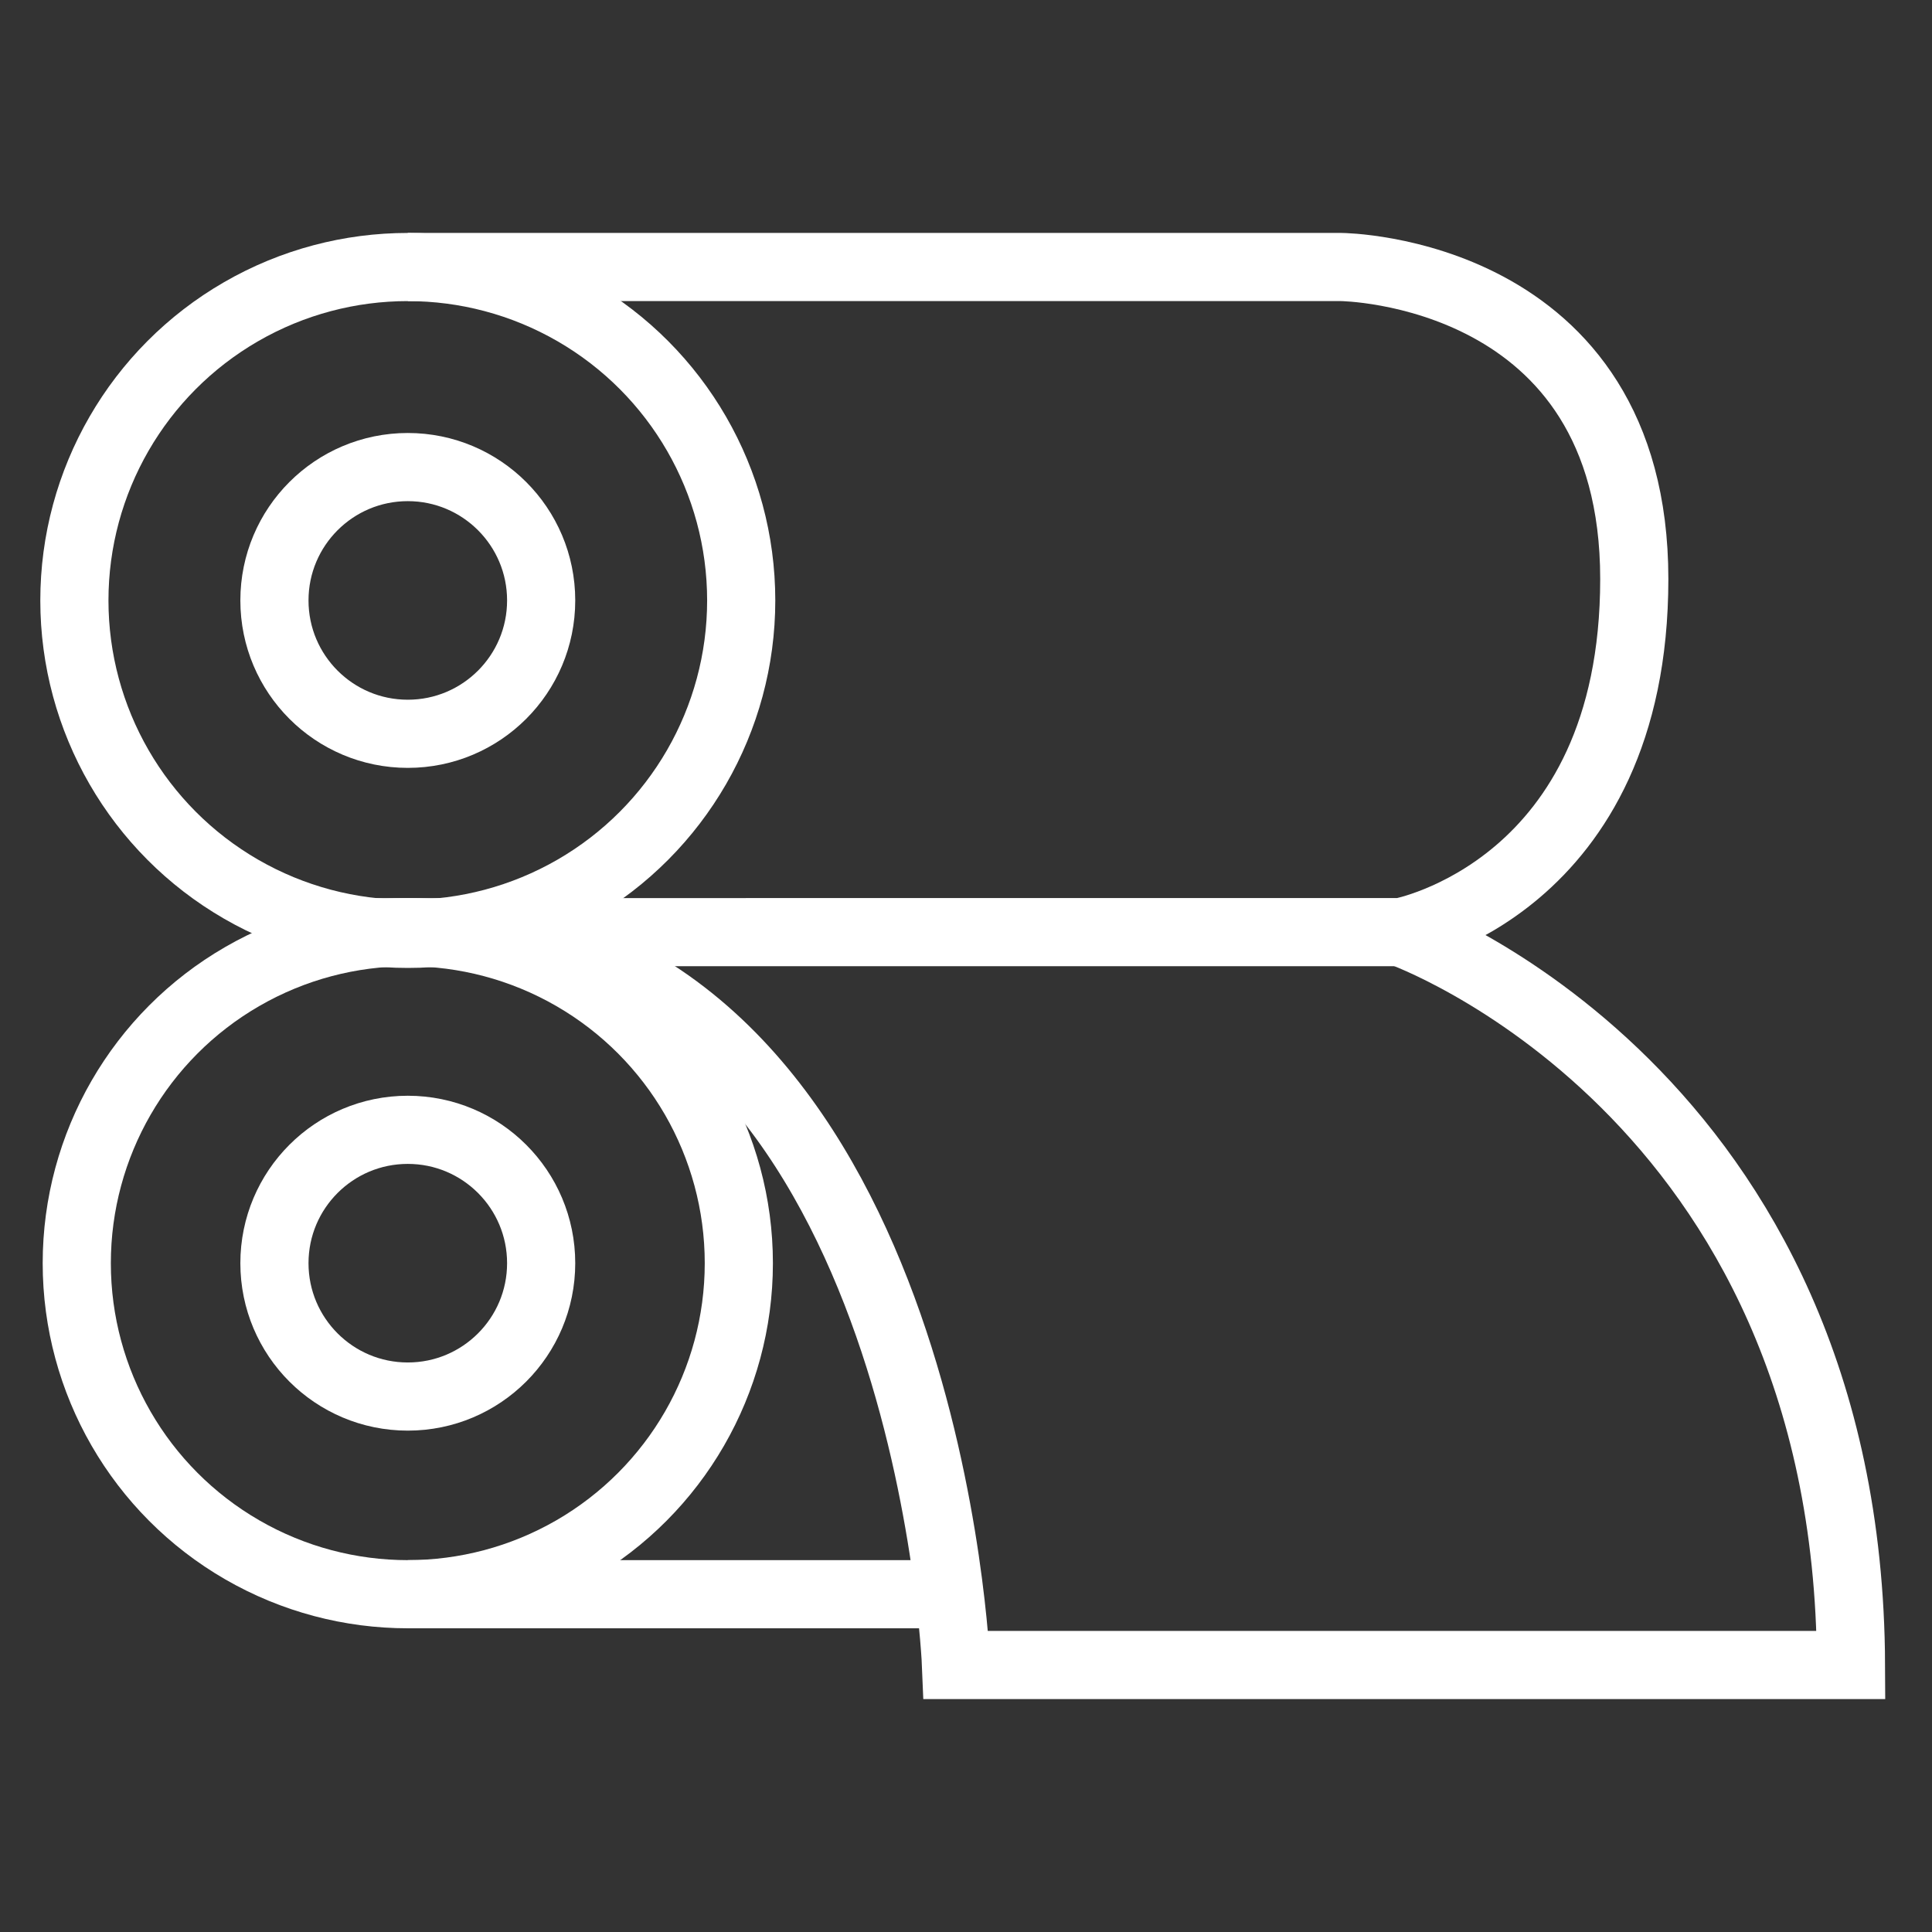
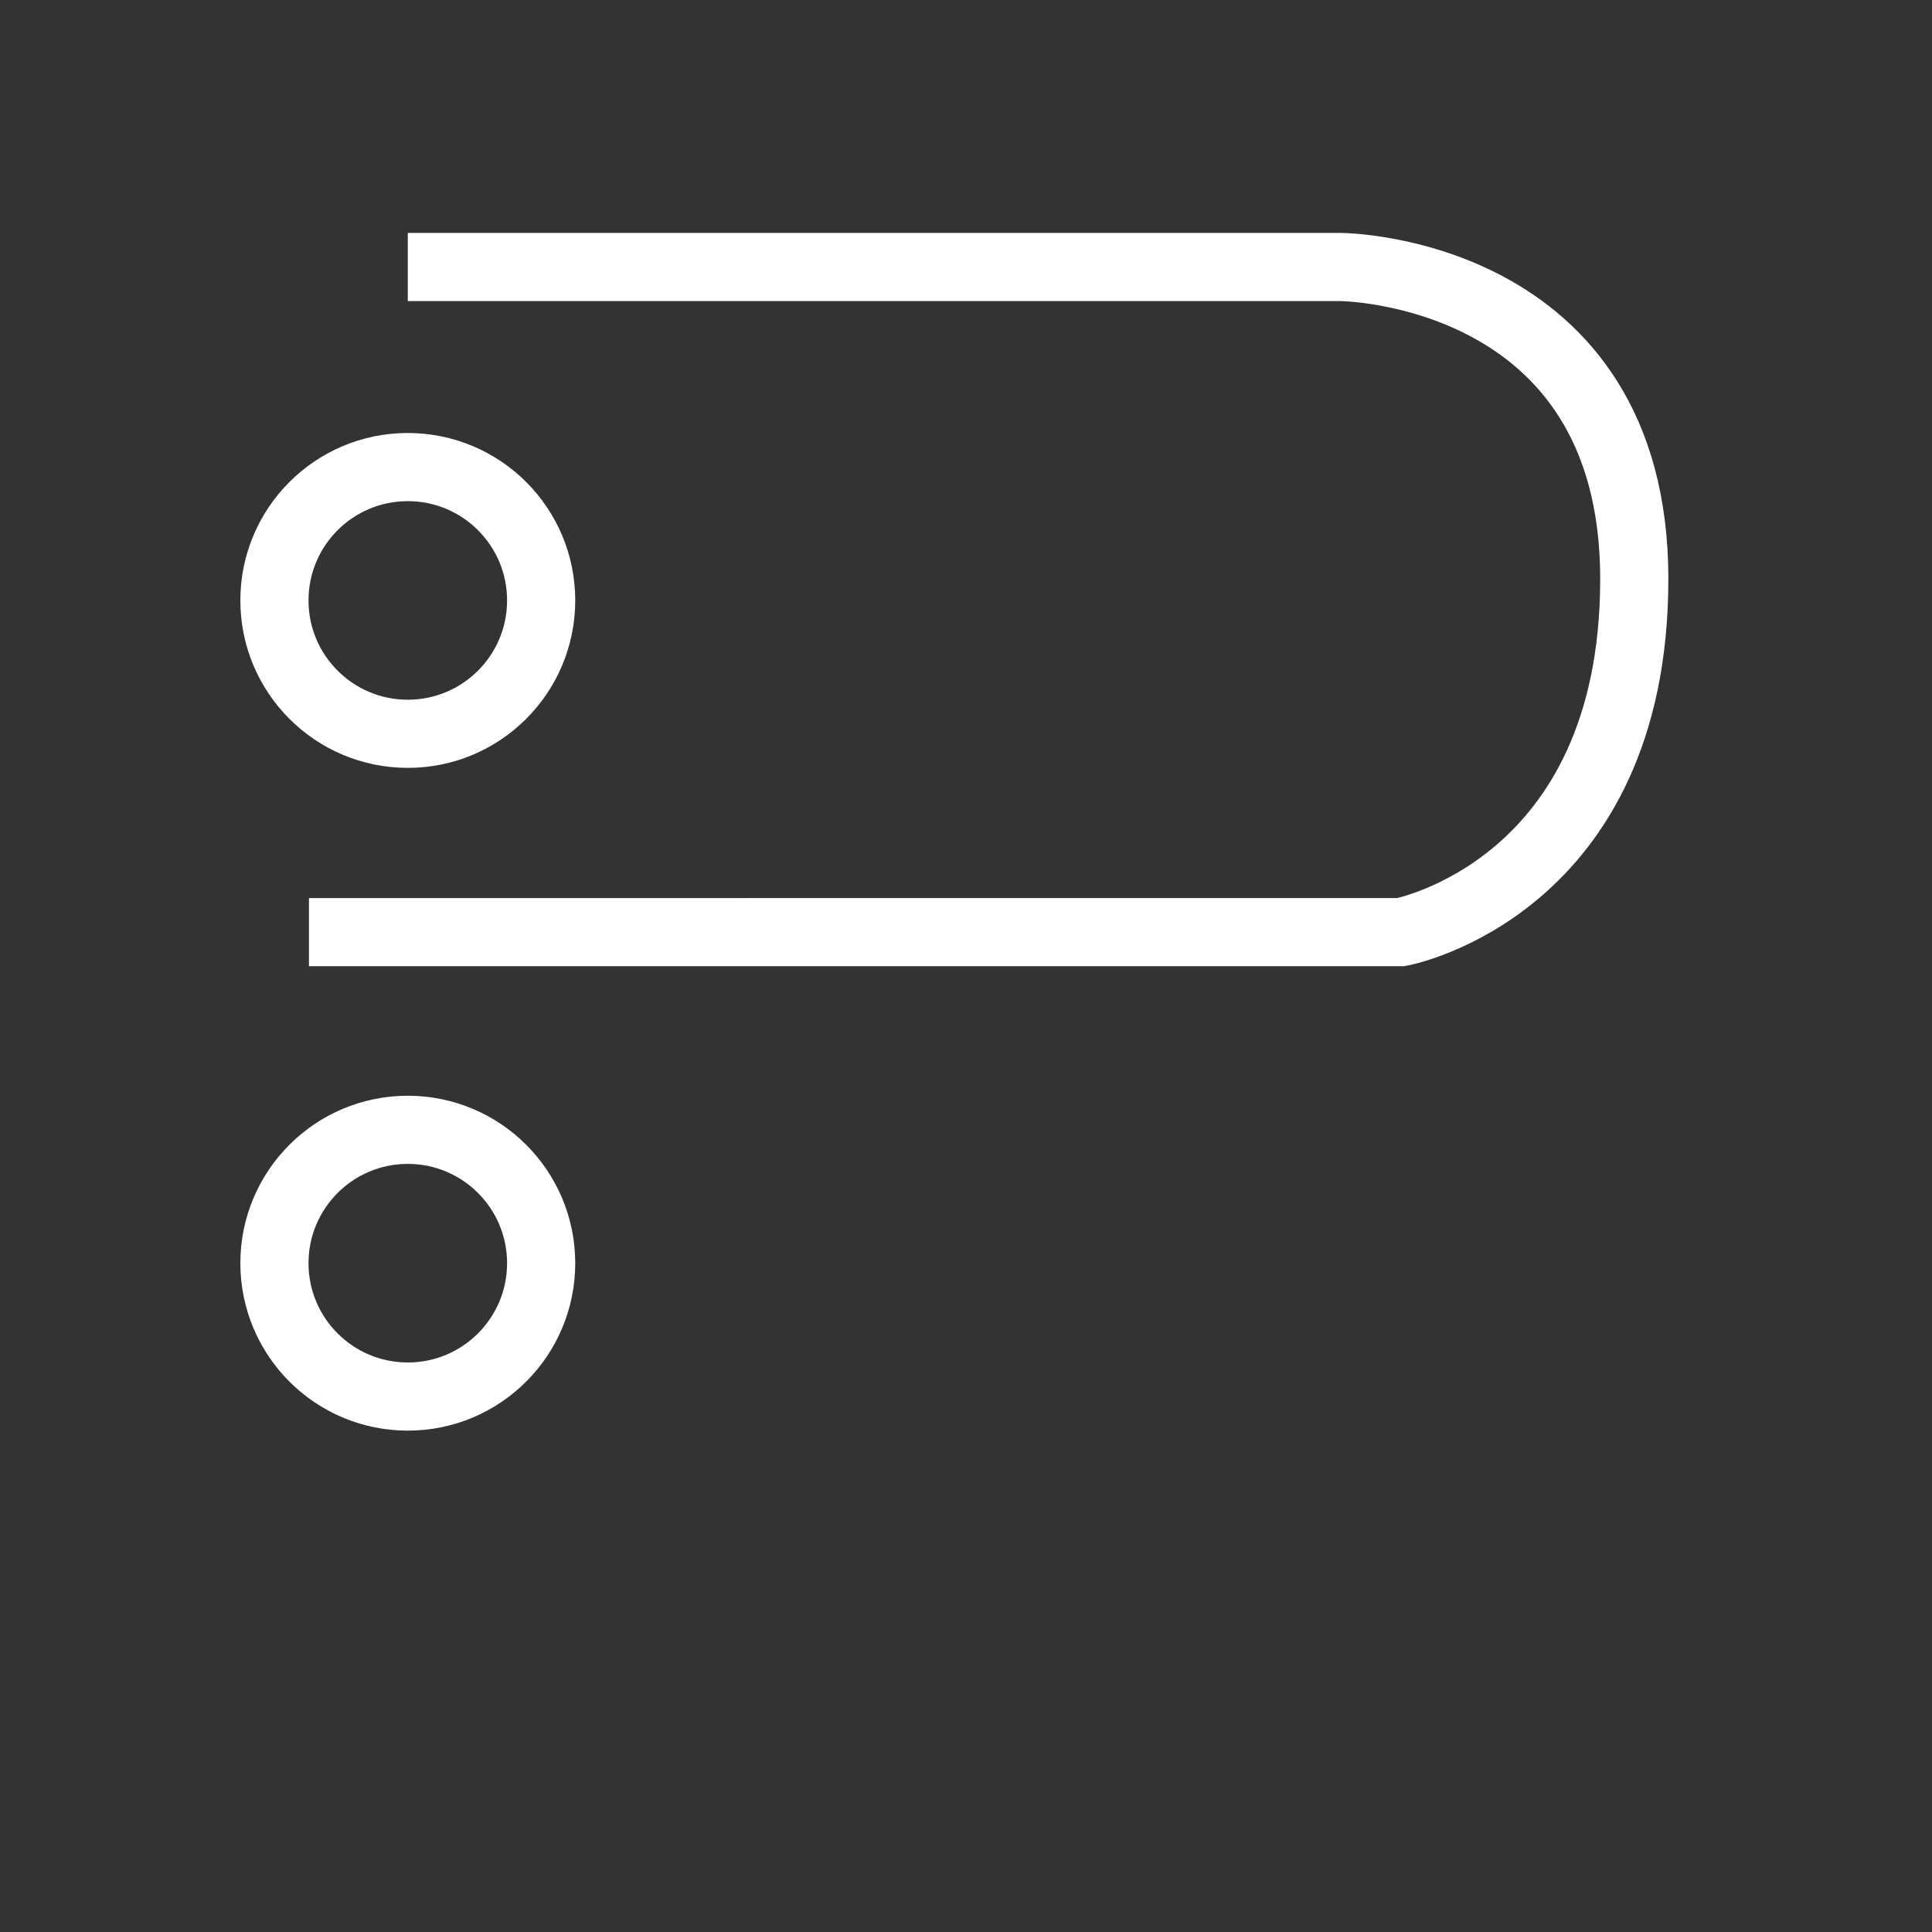
<svg xmlns="http://www.w3.org/2000/svg" version="1.1" id="Ebene_1" x="0px" y="0px" width="566.93px" height="566.93px" viewBox="0 0 566.93 566.93" enable-background="new 0 0 566.93 566.93" xml:space="preserve">
  <rect x="0" y="0" width="566.93" height="566.93" fill="#333333" stroke="none" />
  <g>
    <circle fill="none" stroke="#FFFFFF" stroke-width="20" stroke-miterlimit="10" cx="119.665" cy="176.193" r="39.135" />
    <circle fill="none" stroke="#FFFFFF" stroke-width="20" stroke-miterlimit="10" cx="119.665" cy="370.672" r="39.135" />
-     <circle fill="none" stroke="#FFFFFF" stroke-width="20" stroke-miterlimit="10" cx="119.665" cy="370.672" r="97.138" />
-     <circle fill="none" stroke="#FFFFFF" stroke-width="20" stroke-miterlimit="10" cx="119.665" cy="176.194" r="97.838" />
    <path fill="none" stroke="#FFFFFF" stroke-width="20" stroke-miterlimit="10" d="M119.665,78.355h273.944   c0,0,85.957,0.7,85.957,91.548c0,90.849-68.485,103.629-68.485,103.629H90.664" />
-     <path fill="none" stroke="#FFFFFF" stroke-width="20" stroke-miterlimit="10" d="M411.081,273.533   c0,0,131.381,46.622,132.08,215.042H280.537c0,0-7.826-194.574-135.714-215.042" />
-     <line fill="none" stroke="#FFFFFF" stroke-width="20" stroke-miterlimit="10" x1="119.665" y1="467.809" x2="278.656" y2="467.809" />
  </g>
</svg>